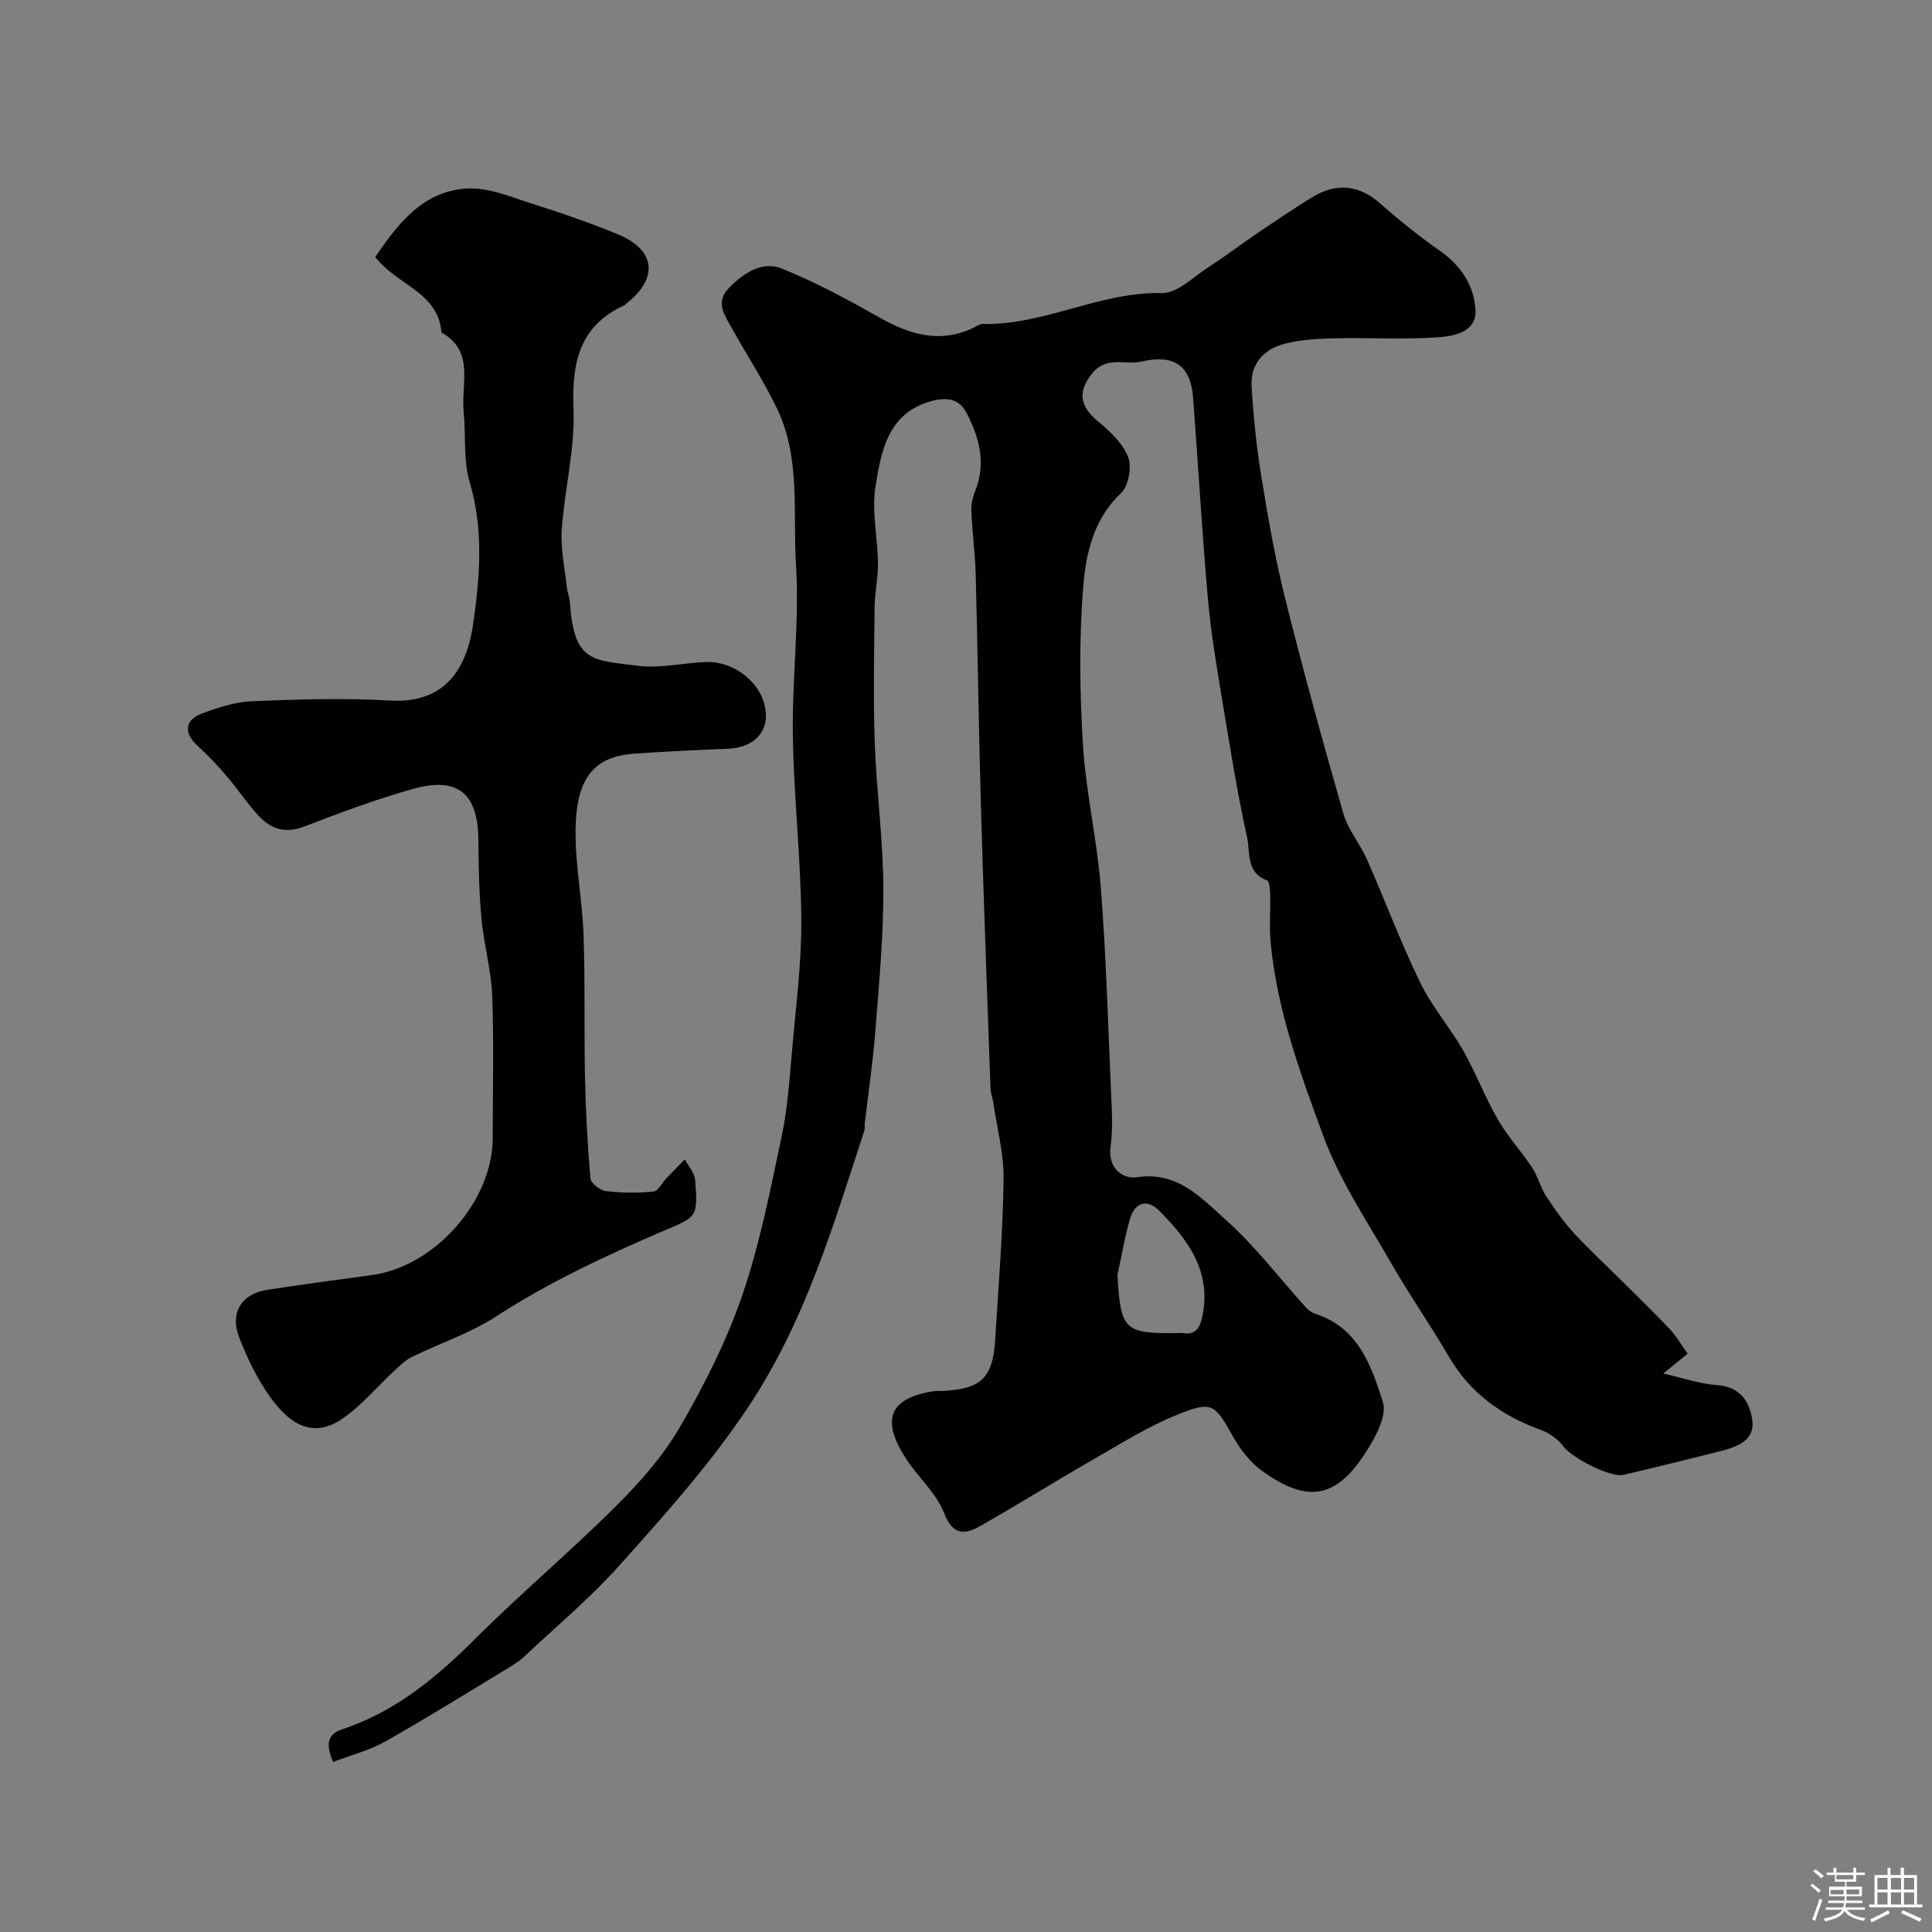
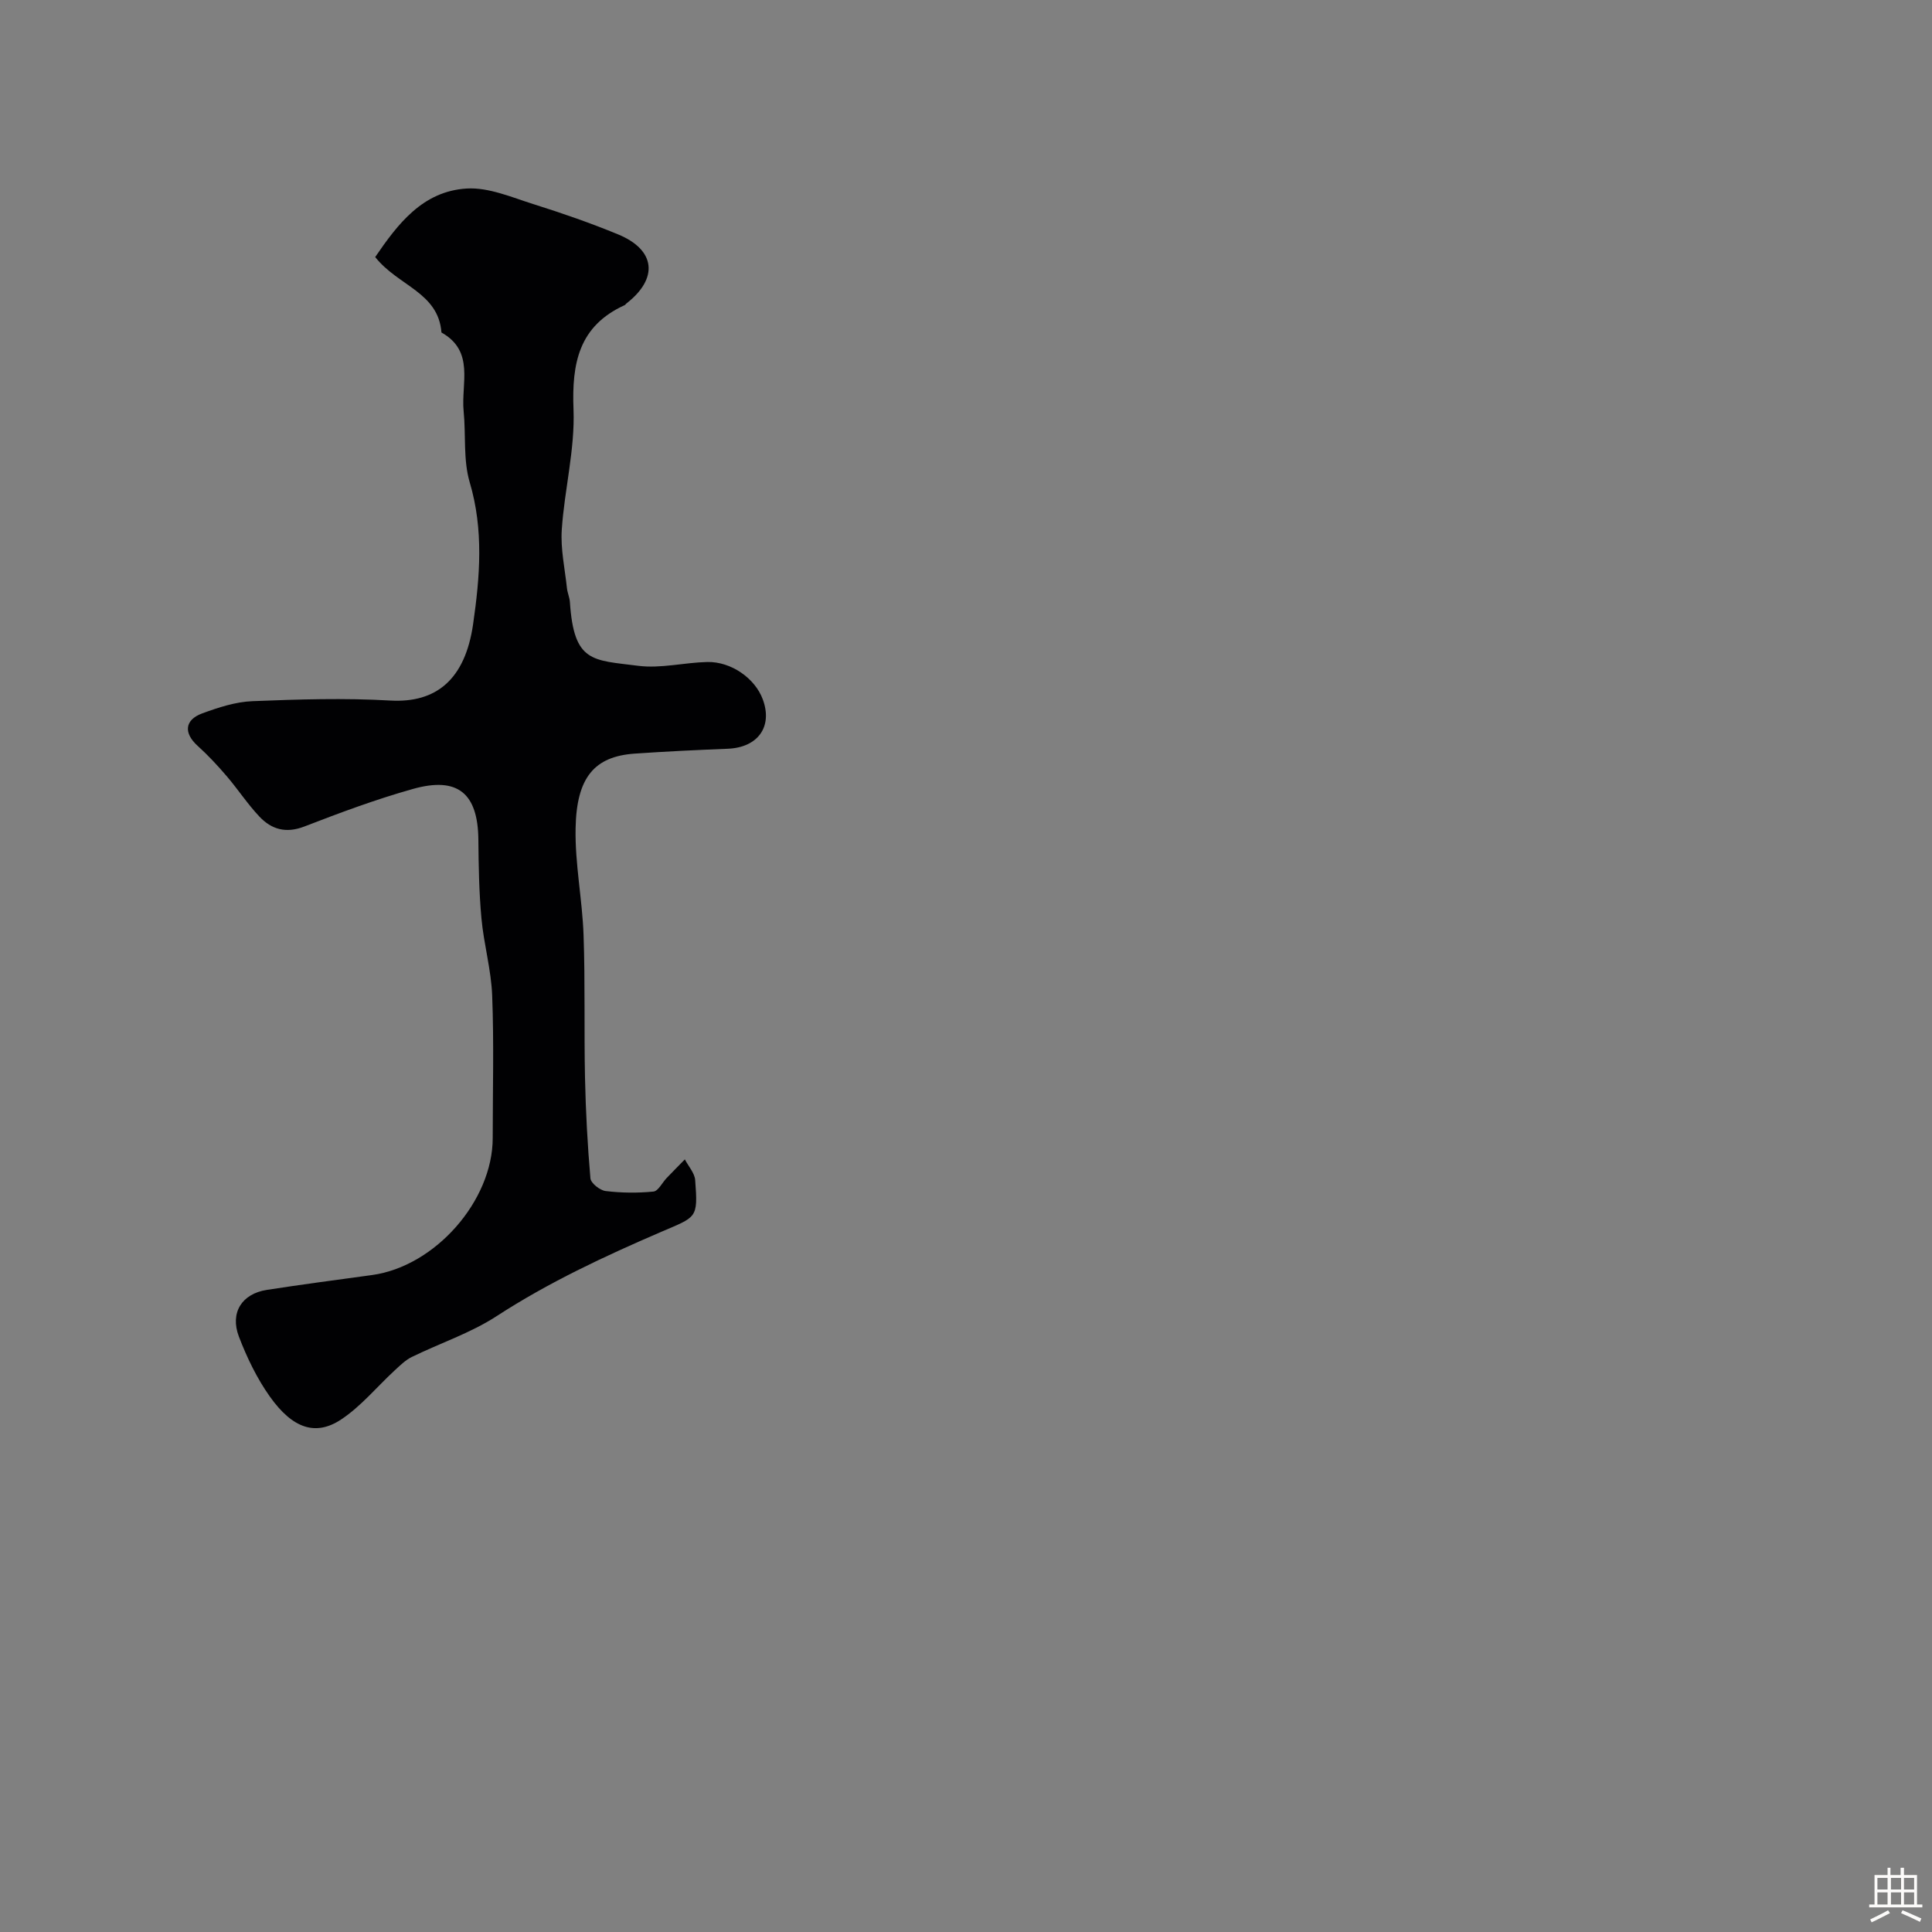
<svg xmlns="http://www.w3.org/2000/svg" enable-background="new 0 0 400 400" viewBox="0 0 400 400">
  <rect x="0" y="0" width="400" height="400" fill="#808080" stroke="none" />
-   <path d="m374.8 390.4.4-.4c.7.5 1.3 1 1.8 1.4l-.5.5c-.5-.6-1.1-1.1-1.7-1.5zm1 7.3-.6-.3c.5-1.4 1.1-2.8 1.5-4.3.2.1.4.2.6.3-.5 1.3-1 2.8-1.5 4.3zm-.4-10.3.5-.4c.4.3 1 .8 1.7 1.4l-.5.5c-.5-.5-1.1-1-1.7-1.5zm2.5.3h1.7v-1h.6v1h3.5v-1h.6v1h1.8v.5h-1.8v1.4h-2v1h3.2v2h-3.2v.9h3.3v.5h-3.4c0 .3-.1.6-.1.9h4v.5h-3.7c.7.9 1.9 1.5 3.8 1.7-.1.2-.2.4-.3.6-2.1-.4-3.5-1.1-4-2.1-.4 1-1.8 1.7-4 2.2-.1-.2-.2-.4-.3-.6 2.1-.4 3.4-1 3.8-1.8h-3.4v-.5h3.6c.1-.3.1-.6.2-.9h-3.3v-.5h3.4c0-.3 0-.6 0-.9h-3.2v-2h3.3v-1h-2.1v-1.4h-1.7v-.5zm1.1 3.5v1h2.7c0-.3 0-.4 0-.4 0-.1 0-.2 0-.2 0-.1 0-.2 0-.3h-2.7zm1.2-3v.9h3.5v-.9zm4.7 3h-2.6v.6.4h2.6z" fill="#fcfbfa" />
  <path d="m393.6 386.7h.6v1.5h2.7v6.1h1.1v.6h-11v-.6h1.1v-6.1h2.7v-1.5h.6v1.5h2.1v-1.5zm-2.7 8.8.4.6c-1.2.6-2.5 1.3-3.8 1.9-.1-.2-.2-.4-.3-.6 1.2-.6 2.5-1.2 3.7-1.9zm-2.2-6.7v2.4h2.1v-2.4zm0 3v2.5h2.1v-2.5zm2.8-3v2.4h2.1v-2.4zm0 3v2.5h2.1v-2.5zm6 6.1c-1.4-.7-2.7-1.3-3.9-1.8l.3-.6c1.5.6 2.7 1.2 3.9 1.7zm-1.2-9.1h-2.1v2.4h2.1zm-2.1 3v2.5h2.1v-2.5z" fill="#fcfbfa" />
  <g fill="#010103">
-     <path d="m349.41 280.27c-1.84 1.49-3.34 2.7-5.05 4.1 3.9.88 7.55 2.15 11.27 2.42 4.86.36 6.72 3.72 7.17 7.33.52 4.22-3.32 5.5-6.77 6.37-6.62 1.66-13.24 3.3-19.87 4.86-2.78.65-10.83-3.62-12.47-5.87-1.09-1.49-2.88-2.78-4.63-3.41-8.12-2.95-14.69-7.62-19.12-15.24-3.85-6.62-8.26-12.91-12.06-19.55-4.92-8.58-10.56-16.97-13.93-26.17-4.77-12.98-9.61-26.14-10.89-40.13-.29-3.16.01-6.38-.08-9.56-.03-1.09-.11-2.94-.64-3.14-4.41-1.6-3.47-5.82-4.13-8.85-2.07-9.39-3.58-18.9-5.15-28.39-1.14-6.94-2.34-13.88-2.96-20.88-1.23-13.95-2.03-27.93-3.09-41.9-.5-6.59-3.96-8.96-10.63-7.41-3.38.78-7.22-1.2-10.19 2.38-3.03 3.65-2.74 6.8 1.01 9.9 2.51 2.07 5.2 4.56 6.35 7.44.82 2.07.12 6.05-1.46 7.53-5.62 5.3-7.22 12.31-7.79 19.07-.92 10.92-.76 22.01-.09 32.97.61 9.94 2.94 19.76 3.71 29.7 1.09 13.99 1.49 28.03 2.1 42.06.17 3.83.42 7.72-.08 11.49-.61 4.59 2.57 6.77 5.49 6.34 8.4-1.26 13.28 4.31 18.31 8.78 6.14 5.47 11.19 12.18 16.75 18.31.52.57 1.3 1.03 2.04 1.27 8.76 2.88 11.42 10.79 13.78 18.18.88 2.77-1.46 7.13-3.35 10.12-6.21 9.85-12.16 10.97-21.62 4.17-2.46-1.77-4.53-4.43-6.03-7.1-3.82-6.8-4.3-7.51-11.67-4.52-5.98 2.43-11.55 5.93-17.18 9.16-7.89 4.53-15.61 9.36-23.52 13.85-3.21 1.82-5.67 1.98-7.48-2.7-1.6-4.11-5.34-7.35-7.83-11.17-5.01-7.68-4.02-12.52 5.58-14.03.65-.1 1.33-.03 2-.07 7.94-.42 10.33-2.68 10.82-10.5.69-11.1 1.6-22.21 1.75-33.32.07-5.32-1.37-10.65-2.15-15.98-.14-.97-.53-1.92-.56-2.88-.7-19.67-1.43-39.34-2-59.01-.45-15.76-.64-31.54-1.06-47.3-.12-4.44-.73-8.87-.91-13.31-.06-1.4.36-2.91.88-4.24 2.21-5.69.73-10.94-1.88-15.99-1.61-3.11-4.45-3.21-7.43-2.36-8.88 2.52-10.23 10.35-11.4 17.58-.83 5.12.44 10.56.5 15.85.04 3.08-.66 6.17-.69 9.26-.1 9.33-.29 18.67.03 28 .35 10.04 1.74 20.07 1.78 30.11.04 9.88-.9 19.77-1.66 29.63-.49 6.37-1.45 12.7-2.19 19.04-.06.5.07 1.04-.08 1.49-6.45 19.71-12.21 39.45-24.02 57.22-7.91 11.89-17.23 22.25-26.58 32.71-6.1 6.83-13.2 12.77-19.9 19.06-.94.88-2.06 1.59-3.18 2.27-8.48 5.13-16.89 10.38-25.52 15.25-3.3 1.86-7.1 2.82-10.79 4.23-1.56-3.62-1.19-5.73 1.79-6.72 10.92-3.62 19.43-10.58 27.45-18.6 9.48-9.47 19.76-18.13 29.26-27.58 4.97-4.95 9.79-10.38 13.29-16.41 5.05-8.7 9.68-17.85 12.93-27.34 3.66-10.7 5.83-21.94 8.18-33.05 1.23-5.79 1.59-11.78 2.12-17.69.79-9.02 1.98-18.07 1.91-27.09-.1-12.7-1.56-25.4-1.75-38.1-.17-11.76 1.38-23.59.65-35.29-.67-10.71.98-21.91-3.81-32.08-2.77-5.87-6.4-11.32-9.53-17.01-1.44-2.62-3.47-5.28-.47-8.29 3.05-3.07 6.83-5.56 10.87-3.94 7.04 2.83 13.79 6.5 20.42 10.24 6.28 3.54 12.5 5.3 19.37 1.97.58-.28 1.2-.75 1.79-.74 12.76.3 24.24-6.69 37.12-6.39 3.18.07 6.51-3.35 9.64-5.37 3.53-2.28 6.89-4.84 10.37-7.2 3.63-2.46 7.28-4.92 11.01-7.22 5.22-3.22 9.9-2.55 14.25 1.3 3.92 3.47 8.03 6.76 12.32 9.76 4.35 3.05 7.05 7.2 7.33 12.2.26 4.61-4.4 5.43-7.62 5.67-7.15.53-14.37.06-21.56.22-3.43.08-6.95.27-10.25 1.11-4.32 1.1-7.2 4.12-6.92 8.81.37 6.21.99 12.43 1.99 18.57 1.39 8.5 2.86 17.01 4.95 25.36 3.74 14.94 7.82 29.8 12.08 44.6.96 3.33 3.42 6.19 4.85 9.42 3.75 8.49 7 17.21 11.05 25.55 2.4 4.94 6.13 9.21 8.87 14.01 2.63 4.62 4.52 9.67 7.18 14.28 2.02 3.52 4.85 6.57 7.09 9.97 1.22 1.85 1.75 4.14 2.96 5.99 1.72 2.65 3.58 5.26 5.71 7.58 3.2 3.48 6.69 6.69 10.05 10.03s6.75 6.64 10.01 10.08c1.24 1.4 2.21 3.1 3.49 4.87zm-118.05-16.33c.64 11.45 1.39 12.21 12.51 12.06.33 0 .67-.05.99.01 2.87.47 3.66-1.39 4.11-3.64 1.85-9.26-3.09-15.8-9.02-21.76-2.35-2.36-4.95-1.74-5.95 1.57-1.13 3.84-1.77 7.83-2.64 11.76z" />
    <path d="m77.68 53.22c4.66-6.81 9.8-13.64 18.96-14.19 4.55-.27 9.33 1.83 13.88 3.26 5.88 1.85 11.73 3.88 17.43 6.23 7.81 3.21 8.43 9.12 1.73 14.32-.13.1-.22.28-.36.34-9.46 4.31-10.96 11.98-10.58 21.58.32 8.25-1.87 16.56-2.43 24.89-.27 4 .64 8.08 1.07 12.12.1.96.54 1.9.61 2.86.83 12.62 4.67 12 14.16 13.22 4.65.59 9.51-.68 14.27-.79 4.99-.11 9.93 3.41 11.52 7.77 2.07 5.65-1.04 9.94-7.27 10.19-6.43.26-12.87.56-19.29 1.01-8.26.59-12.02 4.84-12.21 15.48-.14 7.35 1.39 14.71 1.65 22.08.35 9.86.09 19.74.3 29.6.15 6.93.52 13.87 1.12 20.77.09 1 1.96 2.48 3.14 2.63 3.27.4 6.64.43 9.91.11.99-.1 1.81-1.84 2.73-2.8 1.24-1.3 2.51-2.57 3.77-3.86.74 1.43 2.03 2.82 2.14 4.3.61 8.01.3 7.54-7.1 10.73-11.7 5.04-23.25 10.43-34.02 17.43-5.4 3.51-11.72 5.59-17.56 8.45-1.32.65-2.44 1.77-3.55 2.79-3.69 3.41-6.96 7.43-11.09 10.16-5.27 3.48-10.03 1.86-14.73-4.74-2.68-3.77-4.76-8.09-6.42-12.43-1.89-4.97.63-8.87 5.77-9.67 7.26-1.13 14.54-2.08 21.82-3.08 13.03-1.8 24.96-15.35 24.96-28.36 0-9.83.27-19.67-.11-29.48-.2-5.35-1.73-10.63-2.22-15.98-.5-5.43-.59-10.9-.64-16.36-.1-9.54-4.25-13.07-13.54-10.46-7.63 2.14-15.09 4.92-22.49 7.78-3.8 1.47-6.79.61-9.3-2.05-2.46-2.6-4.44-5.65-6.78-8.38-1.88-2.2-3.86-4.33-6.01-6.27-2.91-2.63-2.74-5.37.97-6.73 3.33-1.22 6.87-2.38 10.36-2.52 9.51-.38 19.07-.68 28.56-.13 9.46.54 15.48-4.31 17.14-15.81 1.41-9.78 2.22-19.53-.7-29.37-1.37-4.63-.77-9.82-1.26-14.74-.56-5.68 2.36-12.39-4.59-16.28-.64-8.33-8.98-9.62-13.72-15.62z" />
  </g>
</svg>